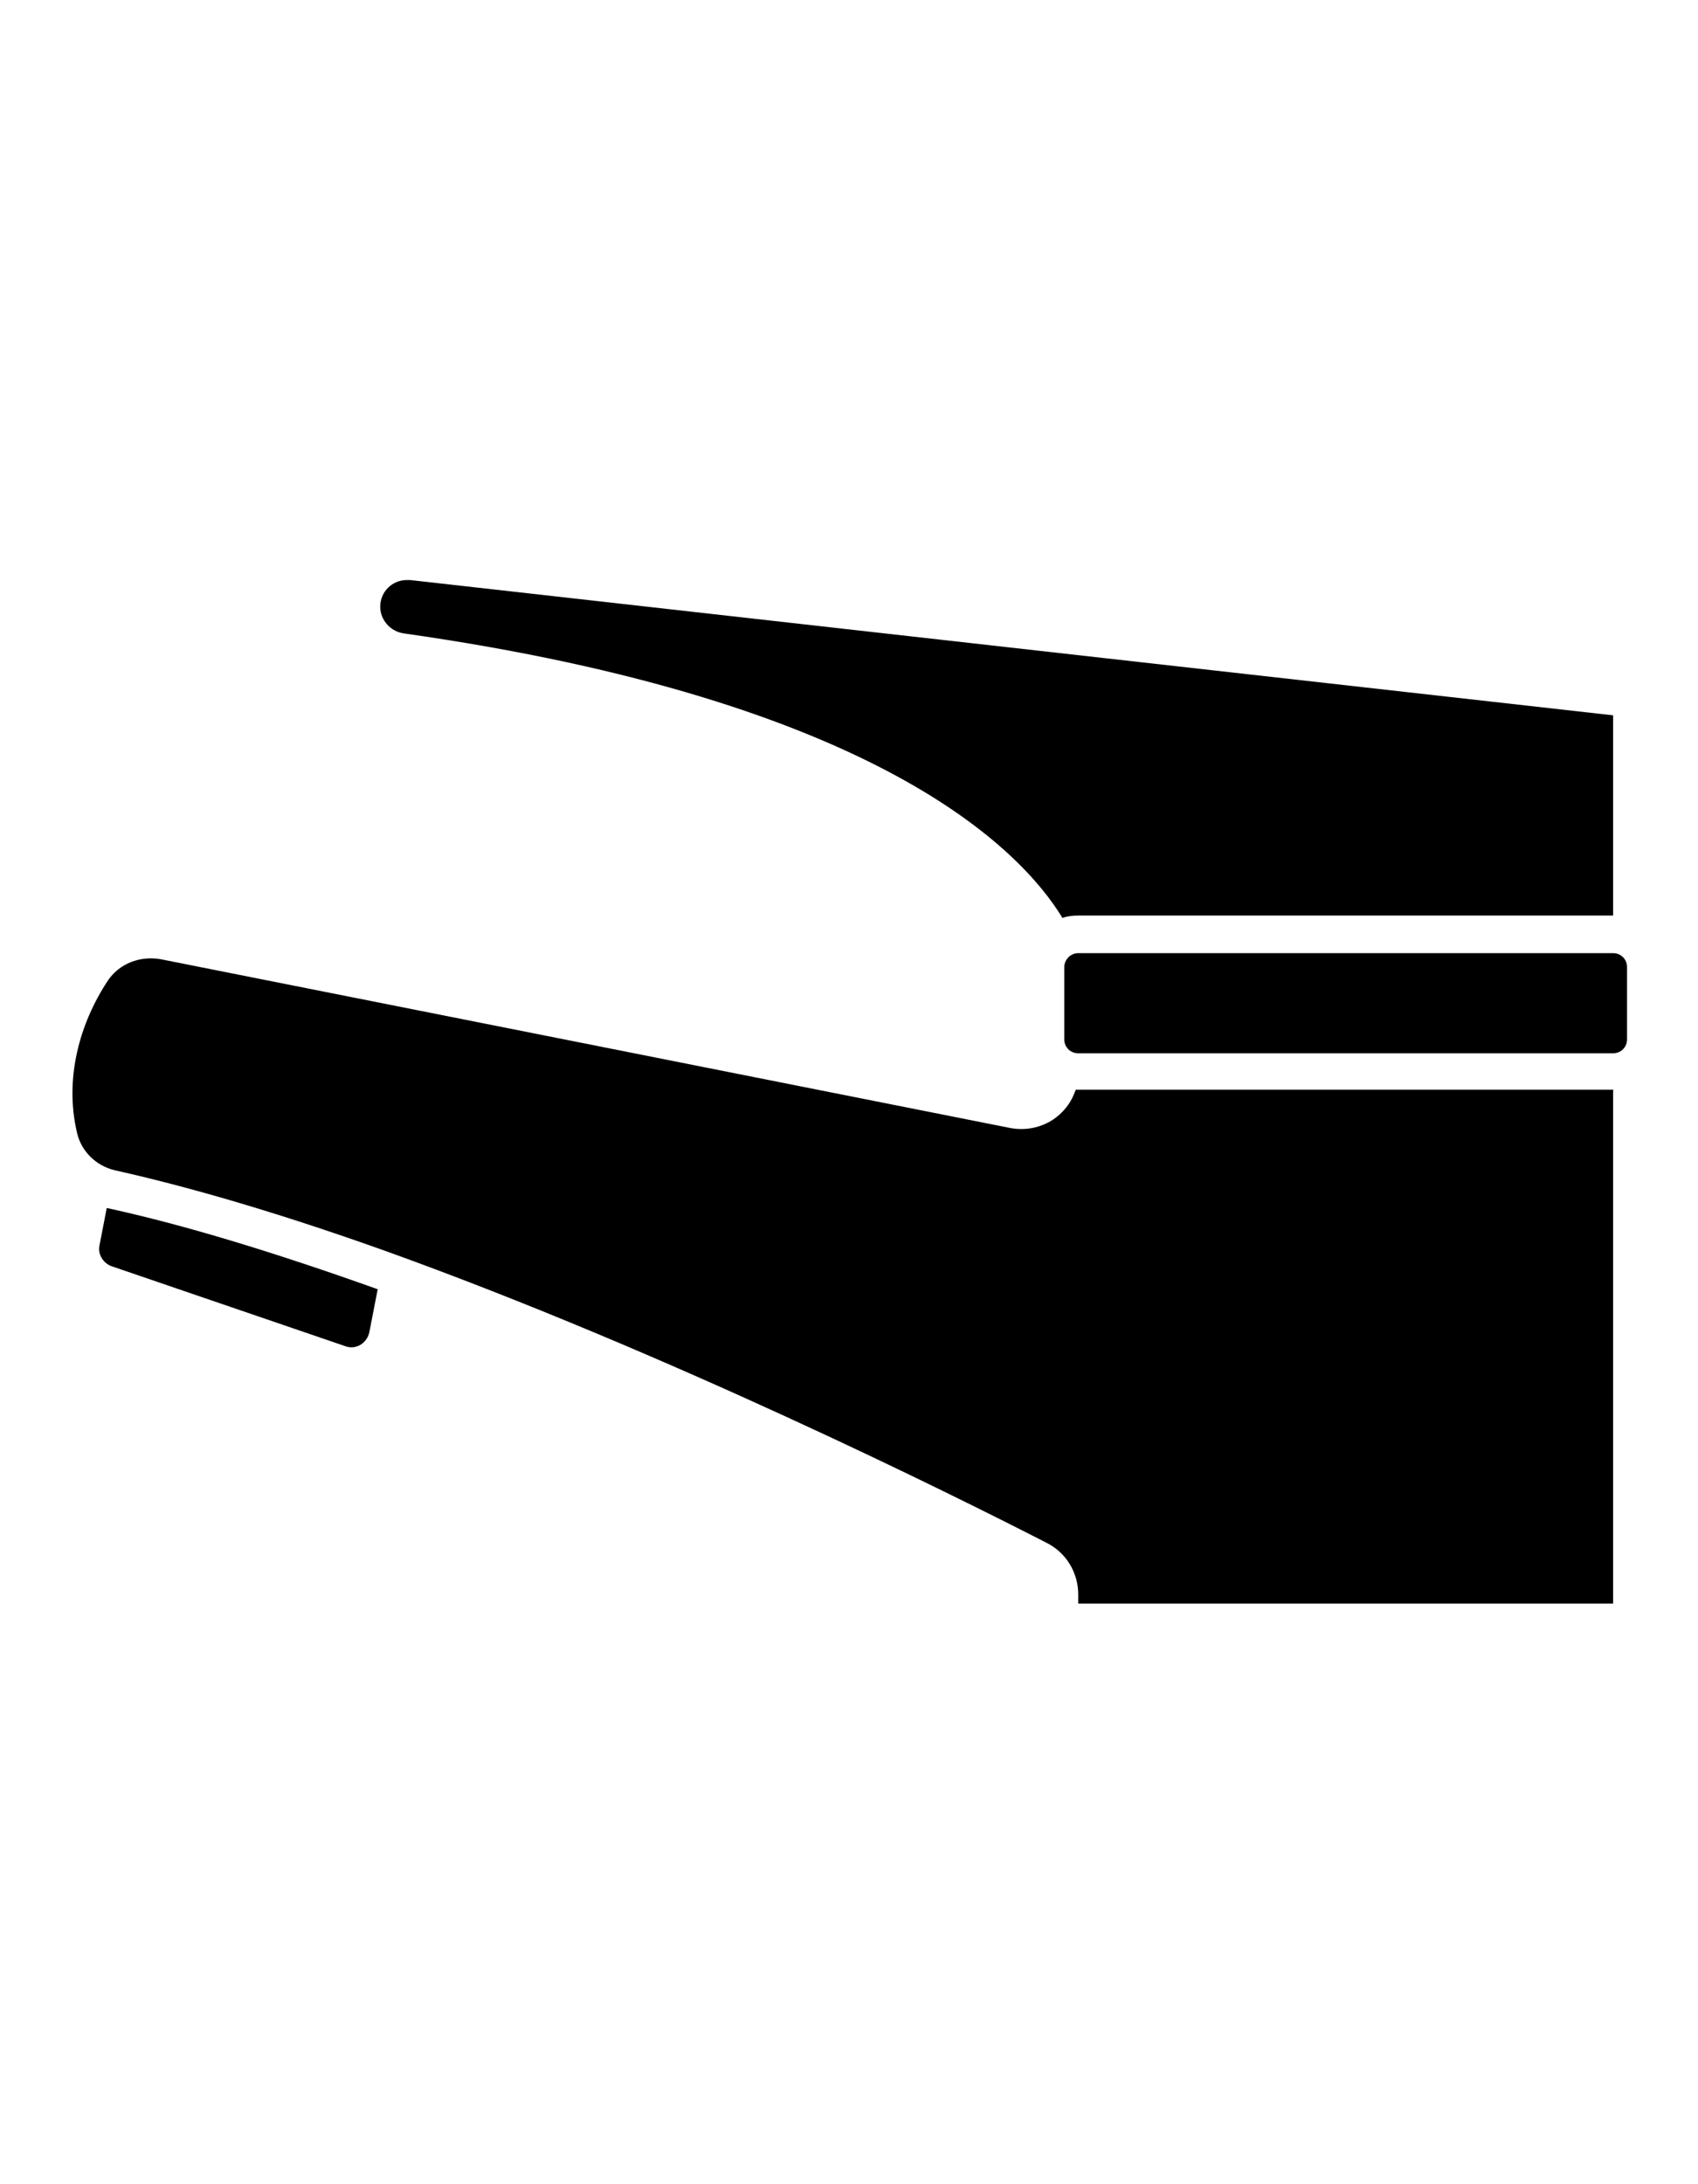
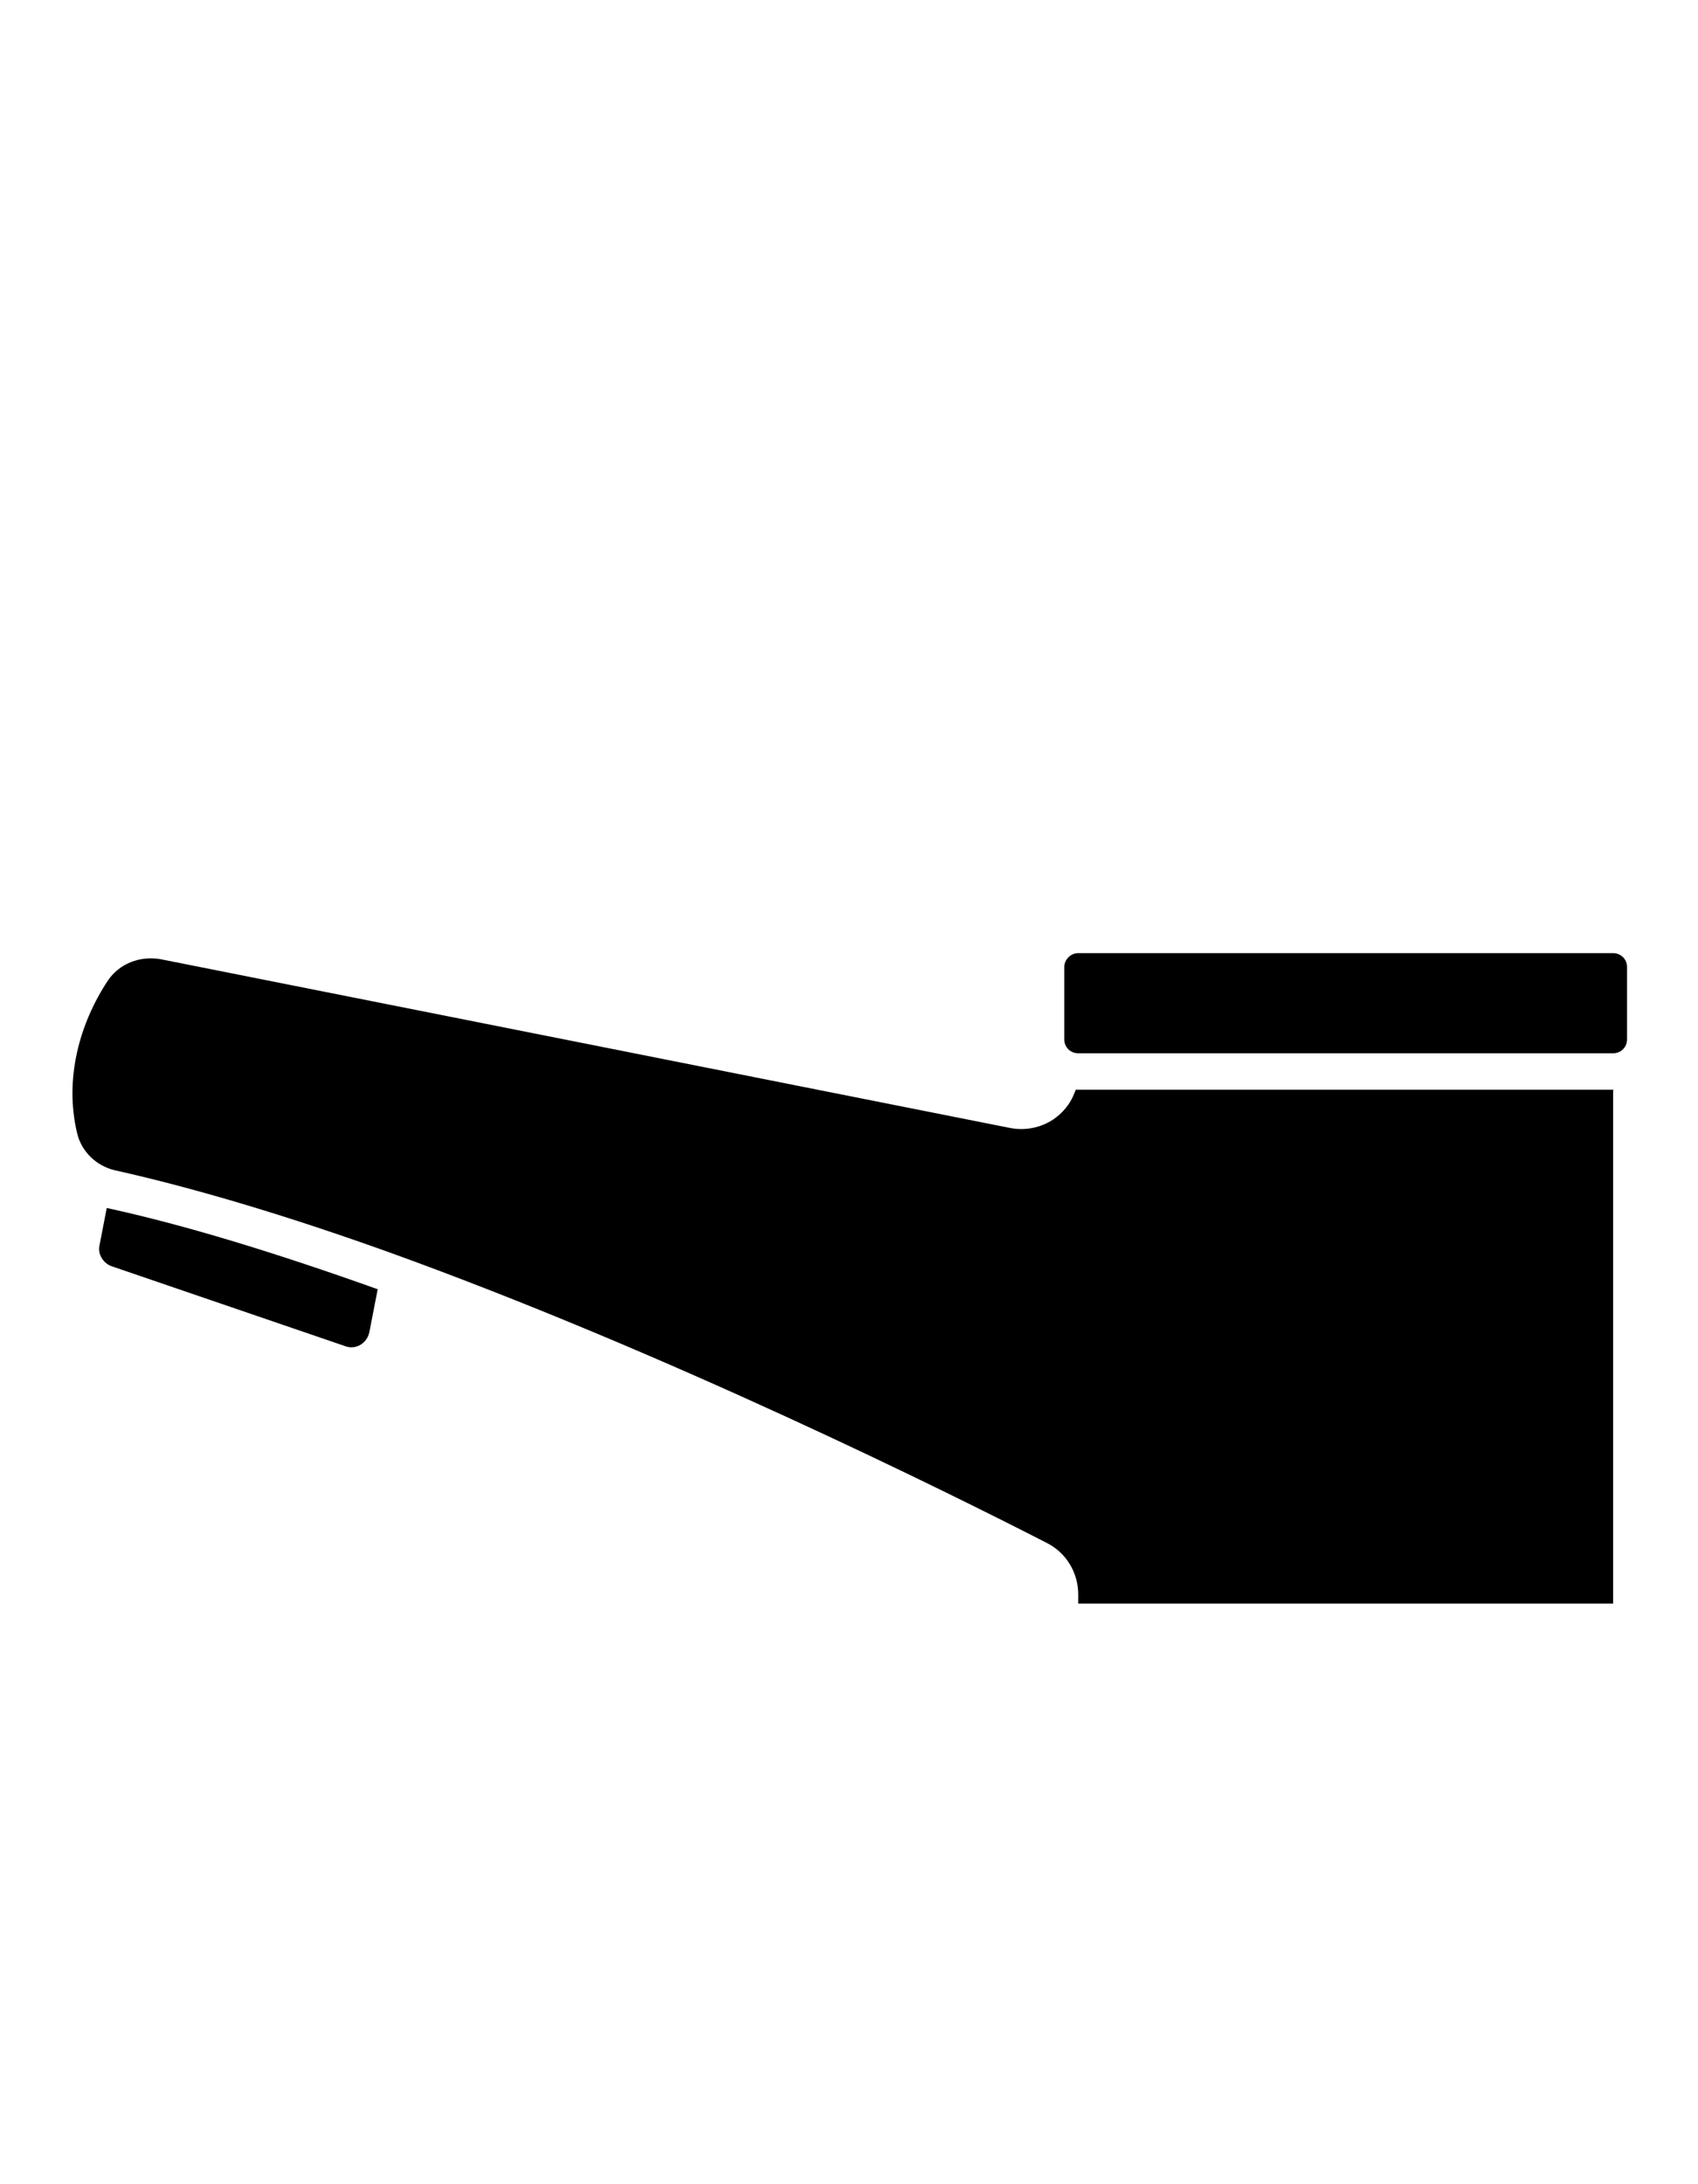
<svg xmlns="http://www.w3.org/2000/svg" id="Layer_1" version="1.1" viewBox="0 0 28 36">
-   <path d="M26.6,11.8v3.29h-8.82c-.09,0-.18.01-.26.04-.68-1.12-3.04-3.58-10.86-4.69-.22-.03-.39-.22-.39-.44,0-.25.2-.44.44-.44.02,0,.03,0,.05,0l19.84,2.23Z" />
  <path d="M26.6,17.97v8.46h-8.82v-.15c0-.36-.2-.69-.52-.85-1.54-.79-6.28-3.15-10.9-4.81-1.54-.55-3.07-1.02-4.46-1.33,0,0,0,0,0,0-.31-.07-.56-.31-.63-.62-.21-.89.04-1.8.51-2.51.19-.28.53-.41.87-.35l14,2.78c.25.05.51,0,.72-.14.13-.09.24-.21.31-.35.02-.04.04-.09.06-.14.02,0,.03,0,.05,0h8.82Z" />
  <path d="M6.23,21.24l-.14.72c-.04.18-.22.29-.39.23l-3.86-1.32c-.14-.05-.23-.2-.2-.34l.12-.62c1.29.28,2.79.74,4.47,1.34,0,0,0,0,0,0Z" />
  <path d="M17.77,15.71h8.83c.13,0,.23.1.23.23v1.19c0,.13-.1.23-.23.23h-8.82c-.13,0-.23-.1-.23-.23v-1.19c0-.12.1-.23.23-.23Z" />
</svg>